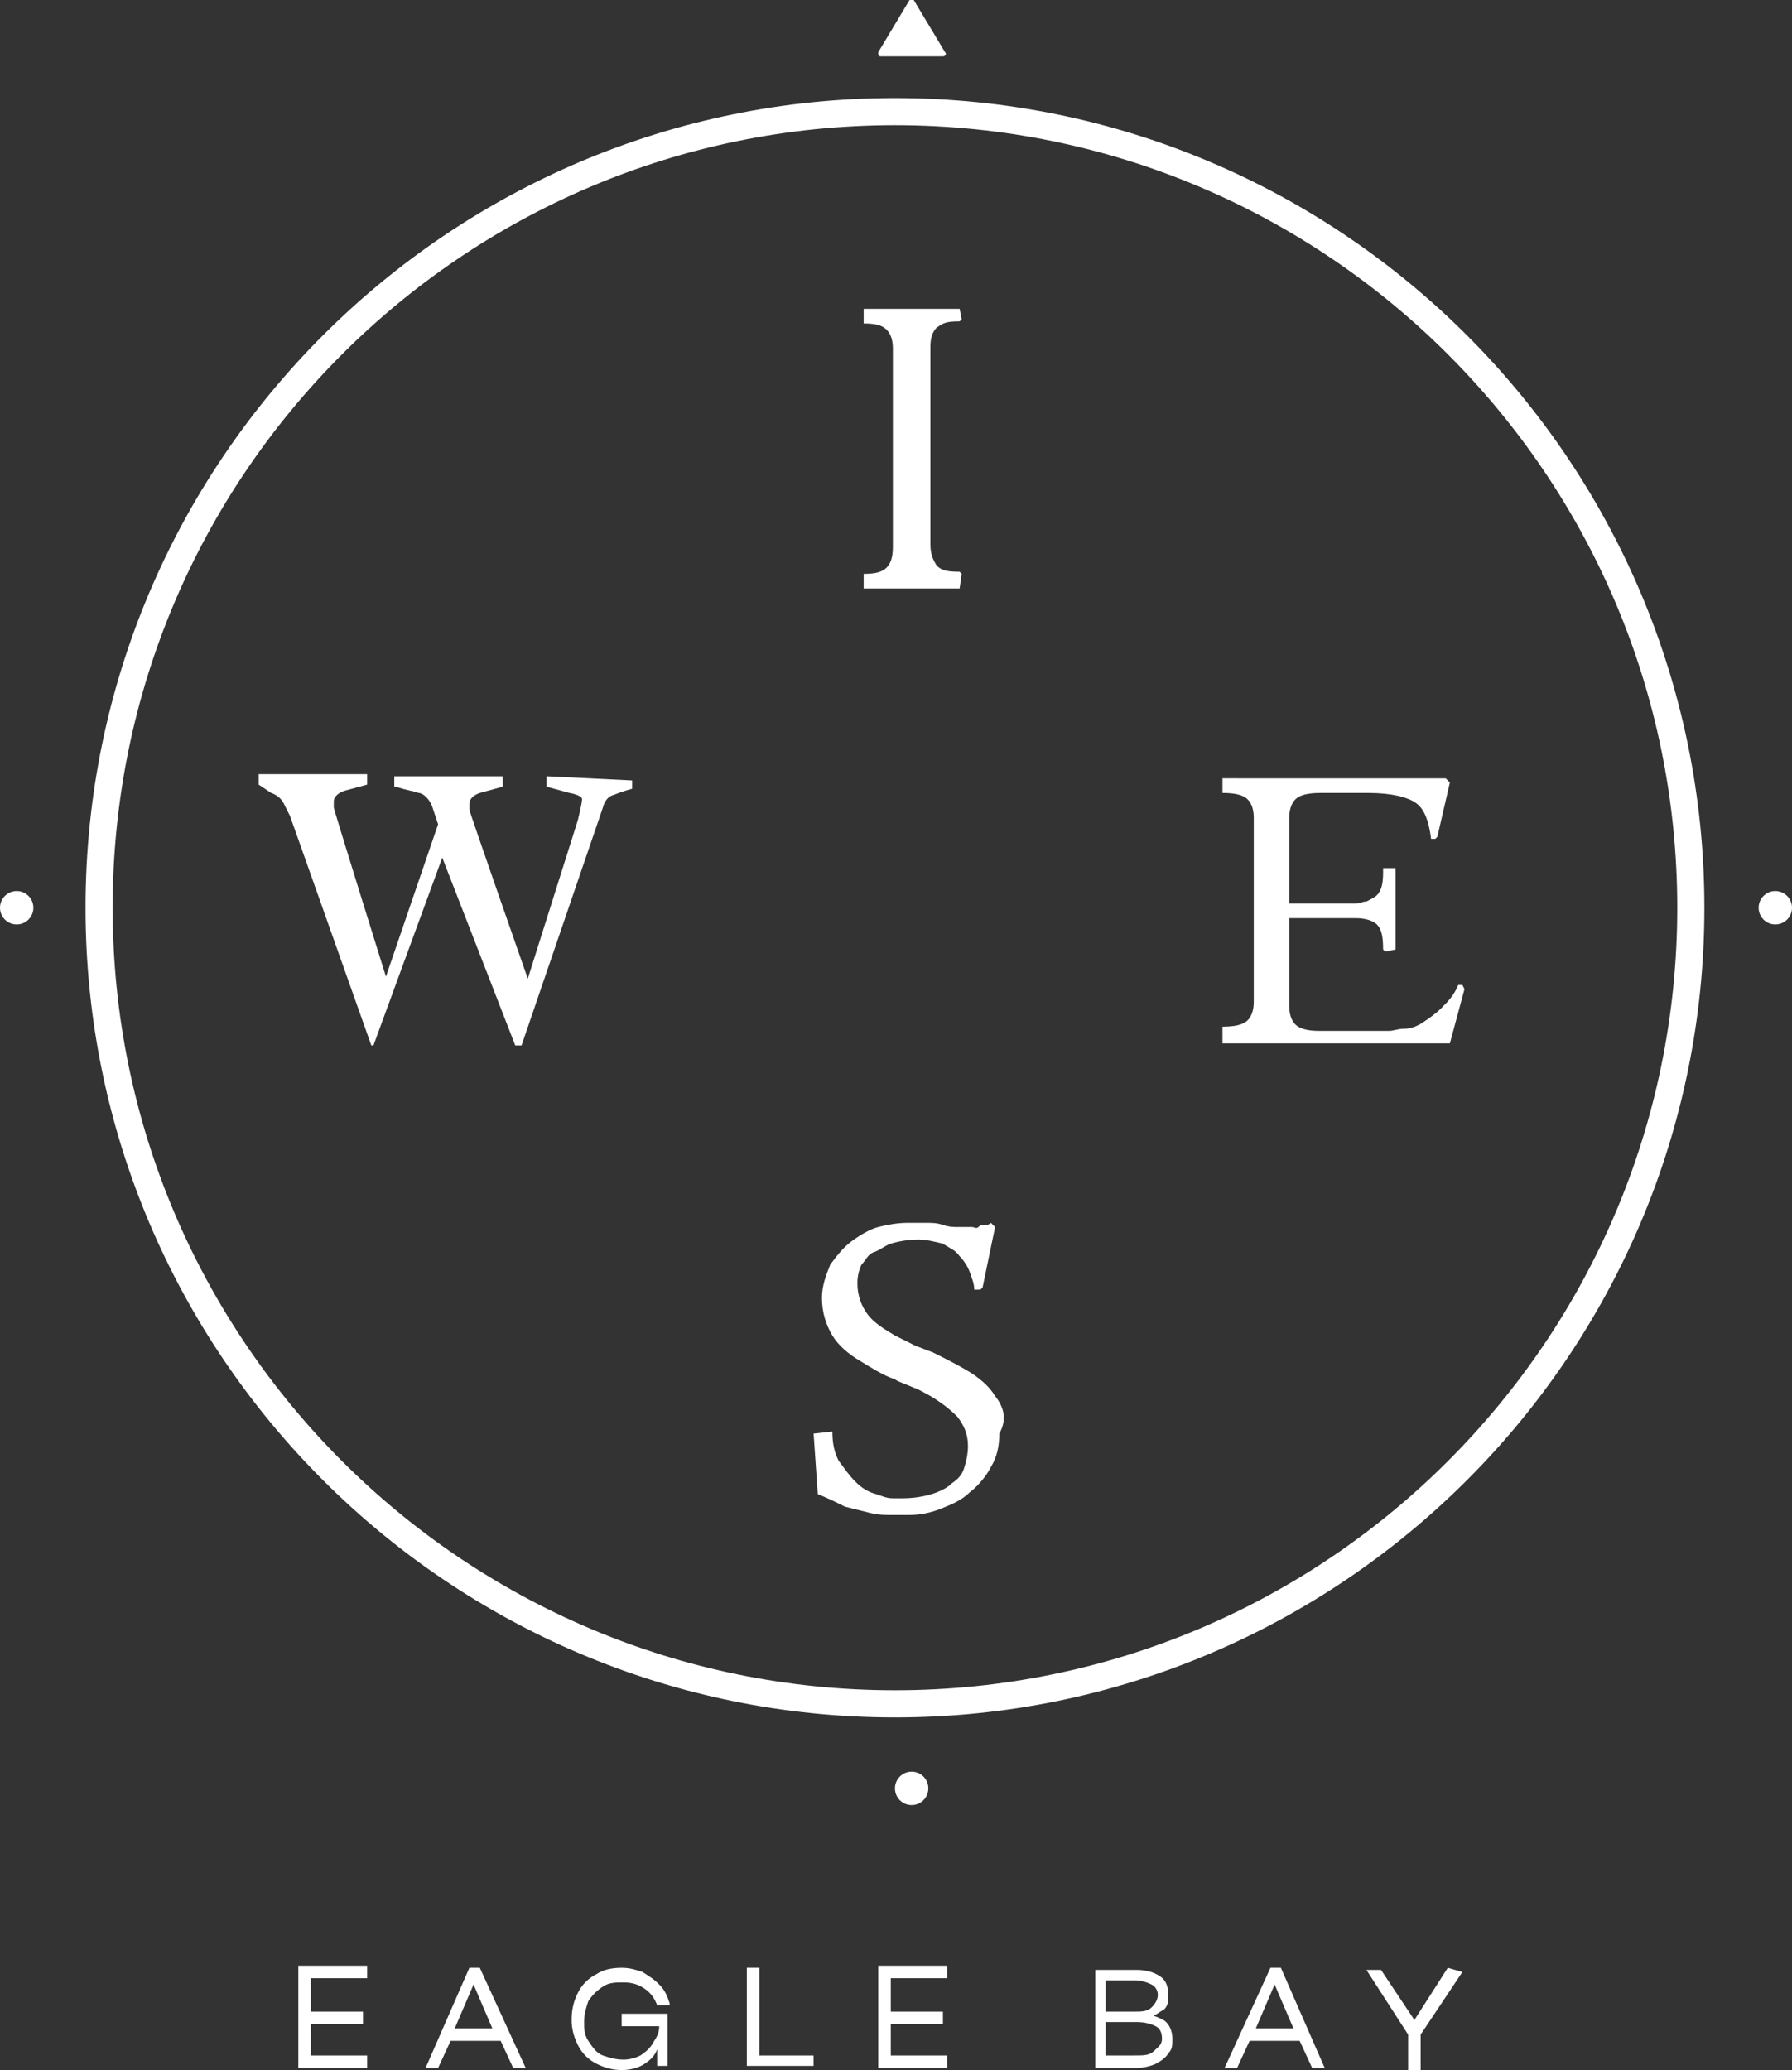
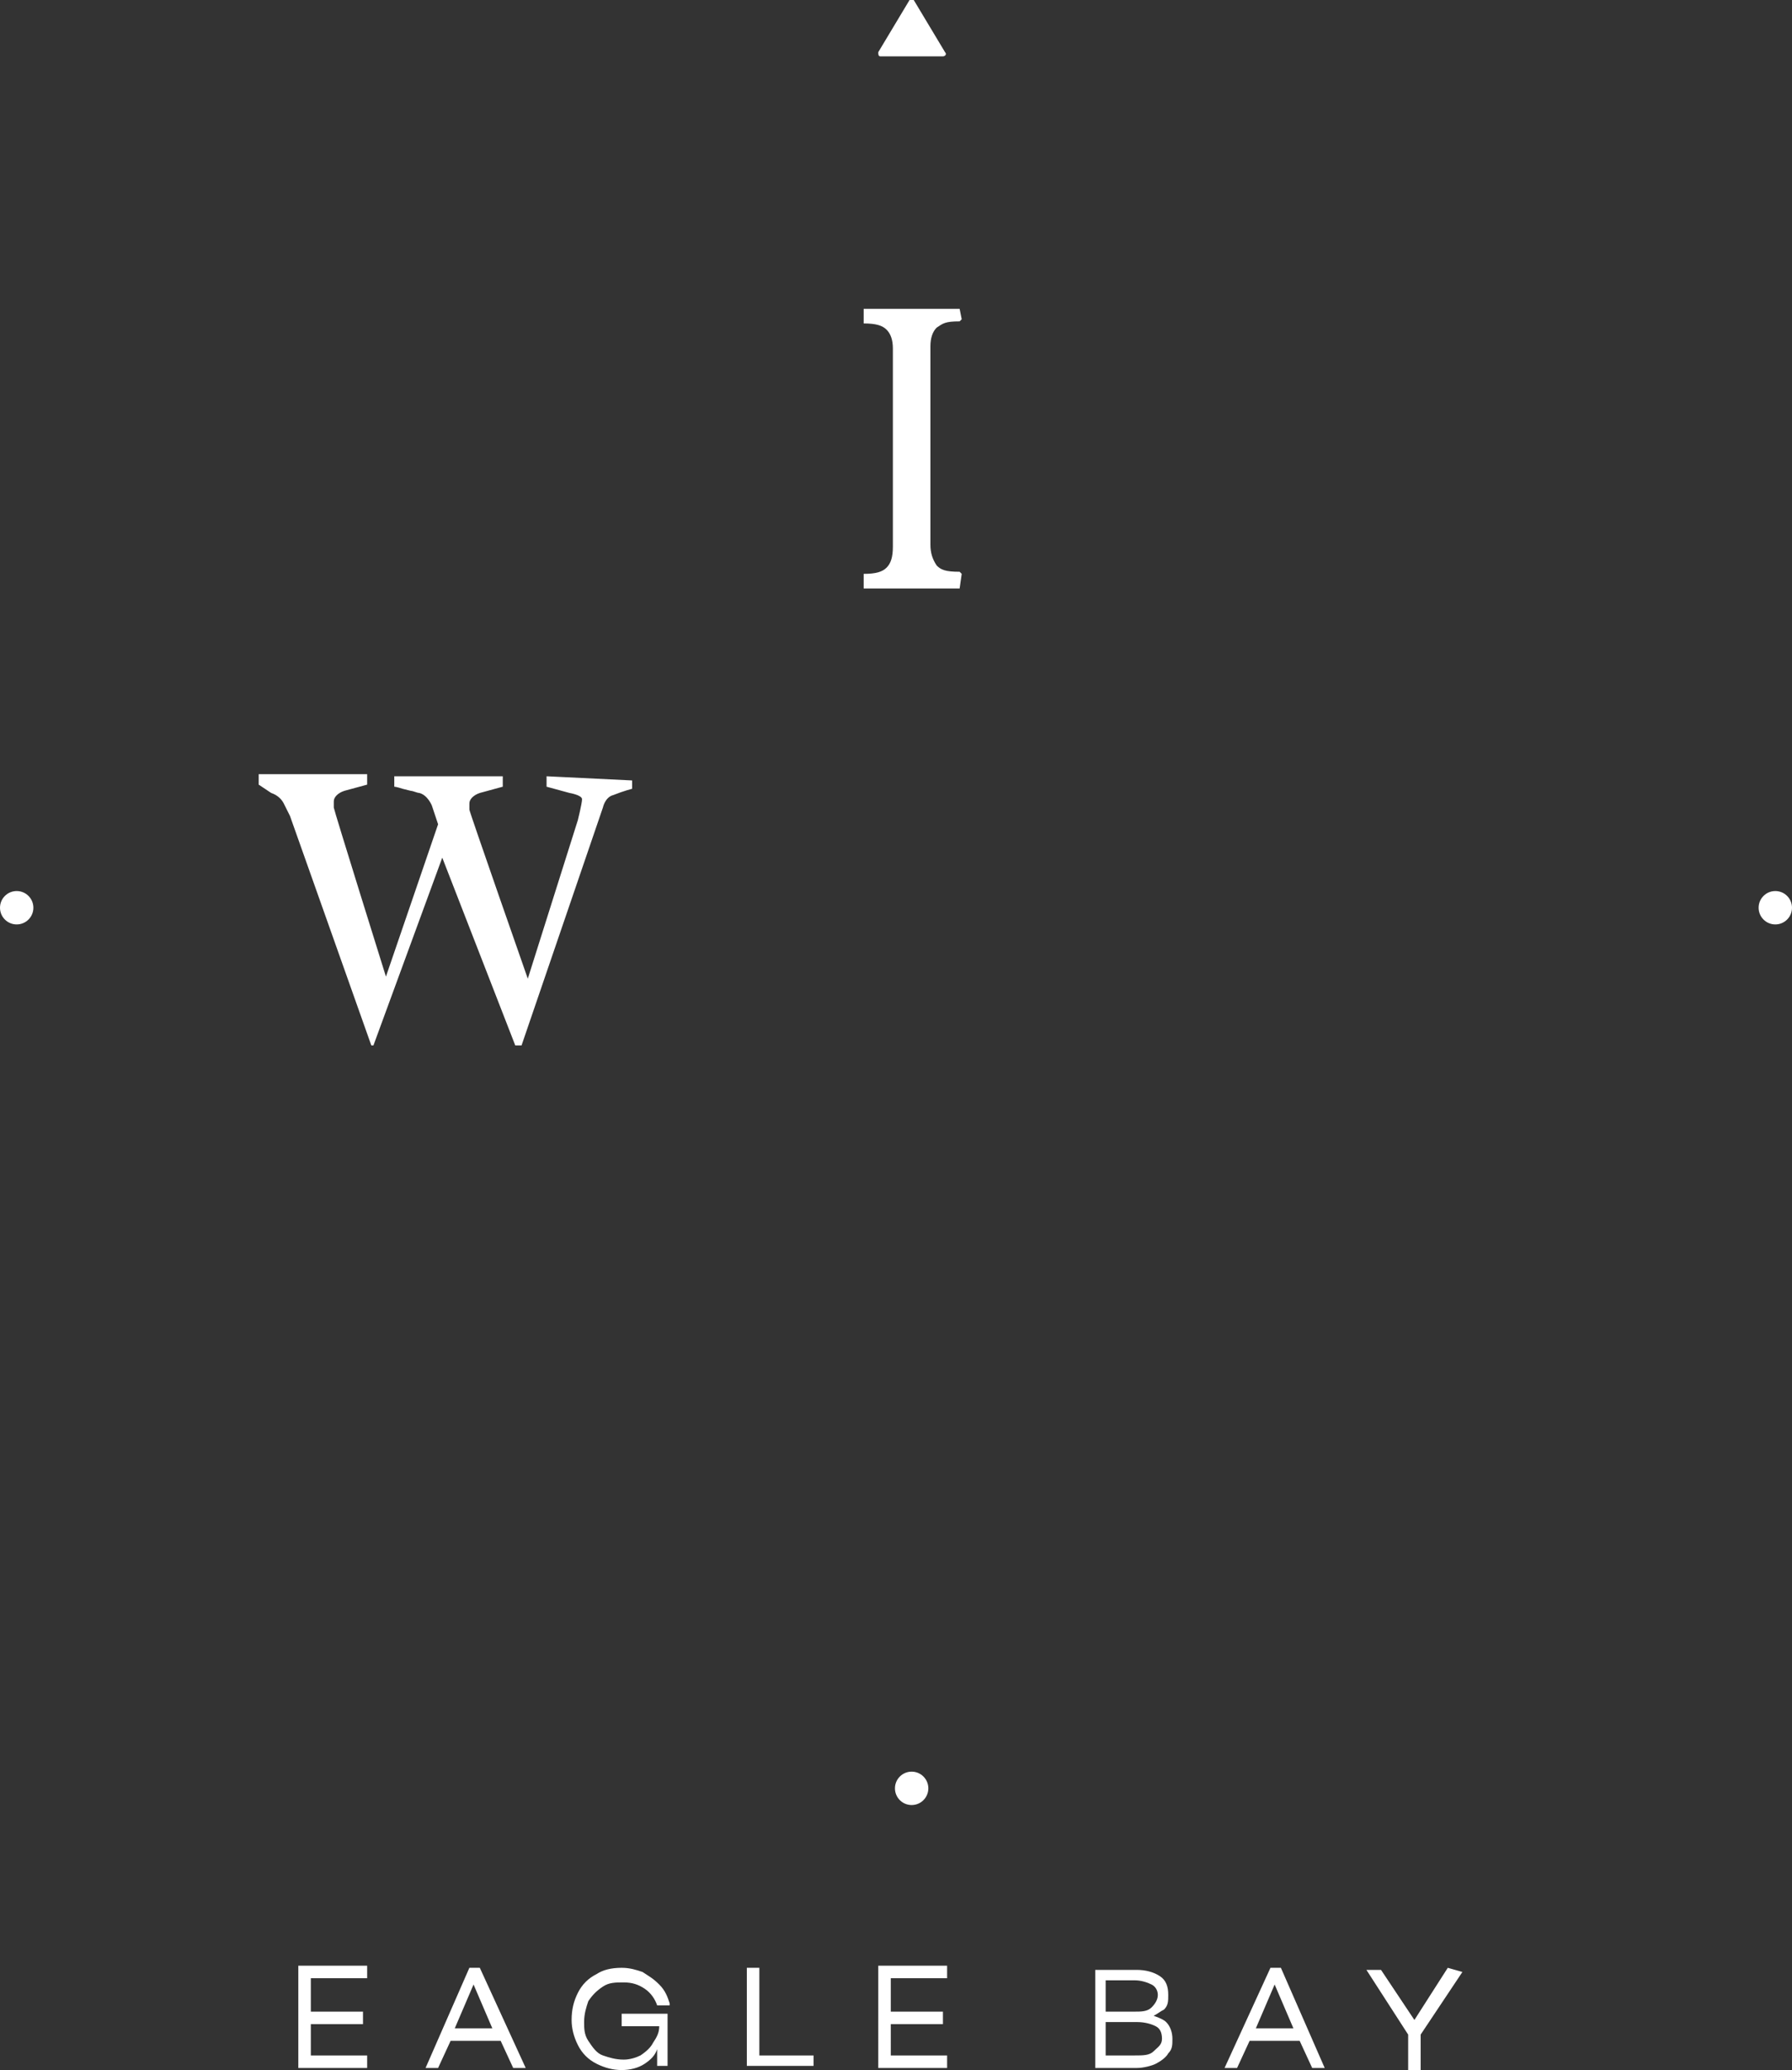
<svg xmlns="http://www.w3.org/2000/svg" id="Layer_1" x="0px" y="0px" viewBox="0 0 85.9 99.2" style="enable-background:new 0 0 85.9 99.2;" xml:space="preserve">
  <rect x="0" y="0" width="85.9" height="99.2" fill="#333333" stroke="none" />
  <style type="text/css">	.st0{fill:#FFFFFF;}</style>
  <g>
    <g>
      <g>
        <g>
          <g>
            <g>
              <circle class="st0" cx="0.8" cy="43.5" r="0.8" />
            </g>
          </g>
          <g>
            <g>
              <circle class="st0" cx="85.1" cy="43.5" r="0.8" />
            </g>
          </g>
          <g>
            <g>
              <circle class="st0" cx="43.7" cy="85.7" r="0.8" />
            </g>
          </g>
          <g>
            <g>
              <path class="st0" d="M43.7,2.7c0.5,0,1,0,1.5,0c0.1,0,0.2-0.1,0.1-0.2l-1.5-2.5c0-0.1-0.2-0.1-0.2,0l-1.5,2.5       c0,0.1,0,0.2,0.1,0.2C42.7,2.7,43.2,2.7,43.7,2.7z" />
            </g>
          </g>
          <g>
            <g>
              <g>
                <g>
-                   <path class="st0" d="M42.9,4.7C21.5,4.7,4.1,22.1,4.1,43.5s17.4,38.8,38.8,38.8s38.8-17.4,38.8-38.8S64.3,4.7,42.9,4.7z          M42.9,81C22.2,81,5.4,64.2,5.4,43.5S22.2,6,42.9,6s37.5,16.8,37.5,37.5S63.6,81,42.9,81z" />
-                 </g>
+                   </g>
              </g>
            </g>
          </g>
        </g>
      </g>
      <path class="st0" d="M14.3,99.1h3.3v-0.6h-2.7V97h2.5v-0.6h-2.5v-1.6h2.7v-0.6h-3.3V99.1z M23,94.3h-0.5l-2.1,4.8H21l0.6-1.3h2.4   l0.6,1.3l0,0h0.6L23,94.3L23,94.3z M21.8,97.2l0.9-2.1l0.9,2.1H21.8z M29.8,96.5v0.6h1.8c0,0.3-0.1,0.5-0.3,0.8   c-0.1,0.2-0.3,0.4-0.6,0.6c-0.2,0.1-0.5,0.2-0.8,0.2c-0.4,0-0.7-0.1-1-0.2s-0.5-0.4-0.7-0.7c-0.2-0.3-0.2-0.6-0.2-0.9   c0-0.4,0.1-0.7,0.2-1c0.2-0.3,0.4-0.5,0.7-0.7s0.6-0.2,1-0.2c0.4,0,0.7,0.1,1,0.3s0.5,0.5,0.6,0.8l0,0h0.6l0-0.1   c-0.1-0.3-0.2-0.6-0.5-0.9s-0.5-0.4-0.8-0.6c-0.3-0.1-0.6-0.2-1-0.2c-0.5,0-0.9,0.1-1.2,0.3c-0.4,0.2-0.7,0.5-0.9,0.9   c-0.2,0.4-0.3,0.8-0.3,1.3c0,0.4,0.1,0.8,0.3,1.2s0.5,0.7,0.9,0.9c0.4,0.2,0.8,0.3,1.2,0.3c0.4,0,0.8-0.1,1.1-0.3   c0.3-0.2,0.5-0.4,0.6-0.7l0,0.8h0.5v-2.4v0l0-0.1L29.8,96.5L29.8,96.5z M69.4,94.3l-1.6,2.5l-1.6-2.4l0,0h-0.7l2,3.1v1.7h0.6v-1.7   l2-3L69.4,94.3L69.4,94.3z M55.3,96.6c0.2-0.1,0.3-0.2,0.5-0.3c0.2-0.2,0.2-0.4,0.2-0.7c0-0.4-0.1-0.7-0.4-0.9   c-0.3-0.2-0.7-0.3-1.1-0.3h-2v4.7h2c0.3,0,0.7-0.1,0.9-0.2s0.5-0.3,0.6-0.5c0.2-0.2,0.2-0.4,0.2-0.7c0-0.3-0.1-0.6-0.3-0.8   C55.8,96.8,55.6,96.7,55.3,96.6z M53,94.9h1.4c0.3,0,0.6,0.1,0.8,0.2c0.2,0.1,0.3,0.3,0.3,0.5c0,0.2-0.1,0.4-0.3,0.6   s-0.5,0.2-0.8,0.2H53L53,94.9L53,94.9z M55.3,98.3c-0.2,0.2-0.5,0.2-0.9,0.2H53v-1.6h1.5c0.4,0,0.7,0.1,0.9,0.2   c0.2,0.1,0.3,0.3,0.3,0.6S55.5,98.1,55.3,98.3z M61.4,94.3h-0.5l-2.2,4.8h0.6l0.6-1.3h2.4l0.6,1.3l0,0h0.6L61.4,94.3L61.4,94.3z    M60.2,97.2l0.9-2.1l0.9,2.1H60.2z M42.1,99.1h3.3v-0.6h-2.7V97h2.5v-0.6h-2.5v-1.6h2.7v-0.6h-3.3V99.1z M36.4,94.3h-0.6v4.7H39   v-0.5h-2.6C36.4,98.5,36.4,94.3,36.4,94.3z" />
    </g>
    <g>
      <path class="st0" d="M41.4,28.2v-0.7c0.6,0,0.9-0.1,1.1-0.3c0.2-0.2,0.3-0.5,0.3-1v-9.5c0-0.4-0.1-0.7-0.3-0.9   c-0.2-0.2-0.5-0.3-1.1-0.3v-0.7H46l0.1,0.5L46,15.4c-0.7,0-0.8,0.1-1.1,0.3c-0.2,0.2-0.3,0.5-0.3,0.9v9.5c0,0.4,0.1,0.7,0.3,1   c0.2,0.2,0.4,0.3,1.1,0.3l0.1,0.1L46,28.2C46,28.2,41.4,28.2,41.4,28.2z" />
    </g>
-     <path class="st0" d="M47.7,66.9c-0.3-0.5-0.8-0.9-1.3-1.2c-0.5-0.3-1.1-0.6-1.7-0.9c-0.3-0.1-0.5-0.2-0.8-0.3  c-0.2-0.1-0.8-0.4-1-0.5c-0.5-0.3-1-0.6-1.3-1c-0.3-0.4-0.5-0.9-0.5-1.5c0-0.4,0.1-0.7,0.2-0.9c0.2-0.2,0.3-0.5,0.6-0.6  s0.5-0.3,0.8-0.4c0,0,0.6-0.2,1.3-0.2c0.4,0,0.8,0.1,1.2,0.2c0.3,0.2,0.6,0.3,0.8,0.6c0.2,0.2,0.4,0.5,0.5,0.8  c0.1,0.3,0.2,0.5,0.2,0.8H47l0.1-0.1l0.6-2.9l-0.2-0.2c-0.1,0.1-0.2,0.1-0.3,0.1c-0.1,0-0.2,0-0.3,0.1s-0.2,0-0.3,0h-0.3  c-0.1,0-0.2,0-0.4,0c-0.2,0-0.4,0-0.7-0.1s-0.5-0.1-0.8-0.1c-0.2,0-0.5,0-0.8,0h0l0,0c0,0-0.1,0-0.1,0c-0.5,0-1,0.1-1.4,0.2  s-0.9,0.4-1.3,0.7c-0.4,0.3-0.7,0.7-1,1.1c-0.2,0.5-0.4,1-0.4,1.6c0,0.7,0.2,1.3,0.5,1.8s0.8,0.9,1.3,1.2c0.5,0.3,1.1,0.7,1.7,0.9  c0.1,0.1,0.7,0.3,0.9,0.4c0.3,0.1,0.6,0.3,0.8,0.4c0.5,0.3,0.9,0.6,1.3,1c0.3,0.4,0.5,0.8,0.5,1.4c0,0.4-0.1,0.8-0.2,1.1  c-0.1,0.3-0.3,0.5-0.6,0.7h0c0,0,0,0-0.1,0.1l0,0l0,0c-0.7,0.5-1.7,0.6-2.2,0.6c0,0,0,0-0.1,0c0,0-0.1,0-0.2,0c0,0,0,0-0.1,0  c0,0-0.1,0-0.1,0c0,0,0,0,0,0l0,0c-0.3,0-0.5-0.1-0.8-0.2c-0.4-0.1-0.7-0.3-1-0.6c-0.3-0.3-0.5-0.6-0.8-1c-0.2-0.4-0.3-0.8-0.3-1.4  l-0.9,0.1l0.2,2.9c0.5,0.2,0.9,0.4,1.3,0.6c0.4,0.1,0.8,0.2,1.2,0.3c0.4,0.1,0.7,0.1,1,0.1s0.5,0,0.6,0c0,0,0.3,0,0.3,0l0,0  c0.5,0,1-0.1,1.5-0.3c0.5-0.2,1-0.4,1.4-0.8c0.4-0.3,0.8-0.8,1-1.2c0.3-0.5,0.4-1,0.4-1.6C48.3,68,48.1,67.4,47.7,66.9z" />
-     <path class="st0" d="M70.1,47.2l-0.2,0c-0.2,0.5-0.5,0.8-0.8,1.1c-0.3,0.3-0.6,0.5-0.9,0.7c-0.3,0.2-0.6,0.3-0.9,0.3  c-0.3,0-0.5,0.1-0.7,0.1h-3.4c-0.5,0-0.9-0.1-1.1-0.3s-0.3-0.5-0.3-0.9V44H65c0.4,0,0.8,0.1,1,0.3c0.2,0.2,0.3,0.5,0.3,1.2l0.1,0.1  l0.5-0.1v-1.3l0,0v-2.6l0,0h-0.6l0,0c0,0,0,0,0,0c0,0,0,0.1,0,0.2c0,0.6-0.1,0.9-0.3,1.1c-0.1,0.1-0.3,0.2-0.5,0.3  c-0.2,0-0.3,0.1-0.5,0.1h-3.2v-4.1c0-0.4,0.1-0.7,0.3-0.9c0.2-0.2,0.6-0.3,1.2-0.3h2.3c1.1,0,1.9,0.2,2.3,0.5  c0.4,0.3,0.6,0.9,0.7,1.7h0.2l0.1-0.1l0.6-2.6l-0.2-0.2H58.6v0.7c0.6,0,1,0.1,1.2,0.3s0.3,0.5,0.3,0.9V48c0,0.4-0.1,0.7-0.3,0.9  s-0.6,0.3-1.2,0.3V50h10.9l0.7-2.6L70.1,47.2z" />
    <g>
-       <path class="st0" d="M18.9,37.7L18.9,37.7L18.9,37.7z" />
      <path class="st0" d="M26.2,37.2v0.5l1.1,0.3c0,0,0.6,0.1,0.6,0.3s-0.2,1-0.2,1l-2.4,7.6l0,0l0,0c0,0-2.8-8-2.8-8.1   c0-0.1,0-0.2,0-0.3c0-0.2,0.2-0.4,0.5-0.5l1.1-0.3v-0.5h-5.2v0.5c0,0,0.1,0,0.4,0.1l0.4,0.1c0,0,0,0,0,0c0.1,0,0.3,0.1,0.4,0.1   c0.4,0.1,0.6,0.6,0.6,0.6l0.3,0.9l-2.5,7.3c0,0-2.5-8-2.5-8.1s0-0.2,0-0.3c0-0.2,0.2-0.4,0.5-0.5l1.1-0.3v-0.5h-5.2v0.5L13,38   c0.3,0.1,0.5,0.3,0.6,0.5s0.2,0.4,0.3,0.6l3.9,11h0.1l3.3-9l3.5,9H25l3.9-11.4c0,0,0.1-0.5,0.5-0.6c0.5-0.2,0.9-0.3,0.9-0.3l0,0   l0,0v-0.4L26.2,37.2C26.2,37.3,26.2,37.2,26.2,37.2z" />
    </g>
  </g>
</svg>